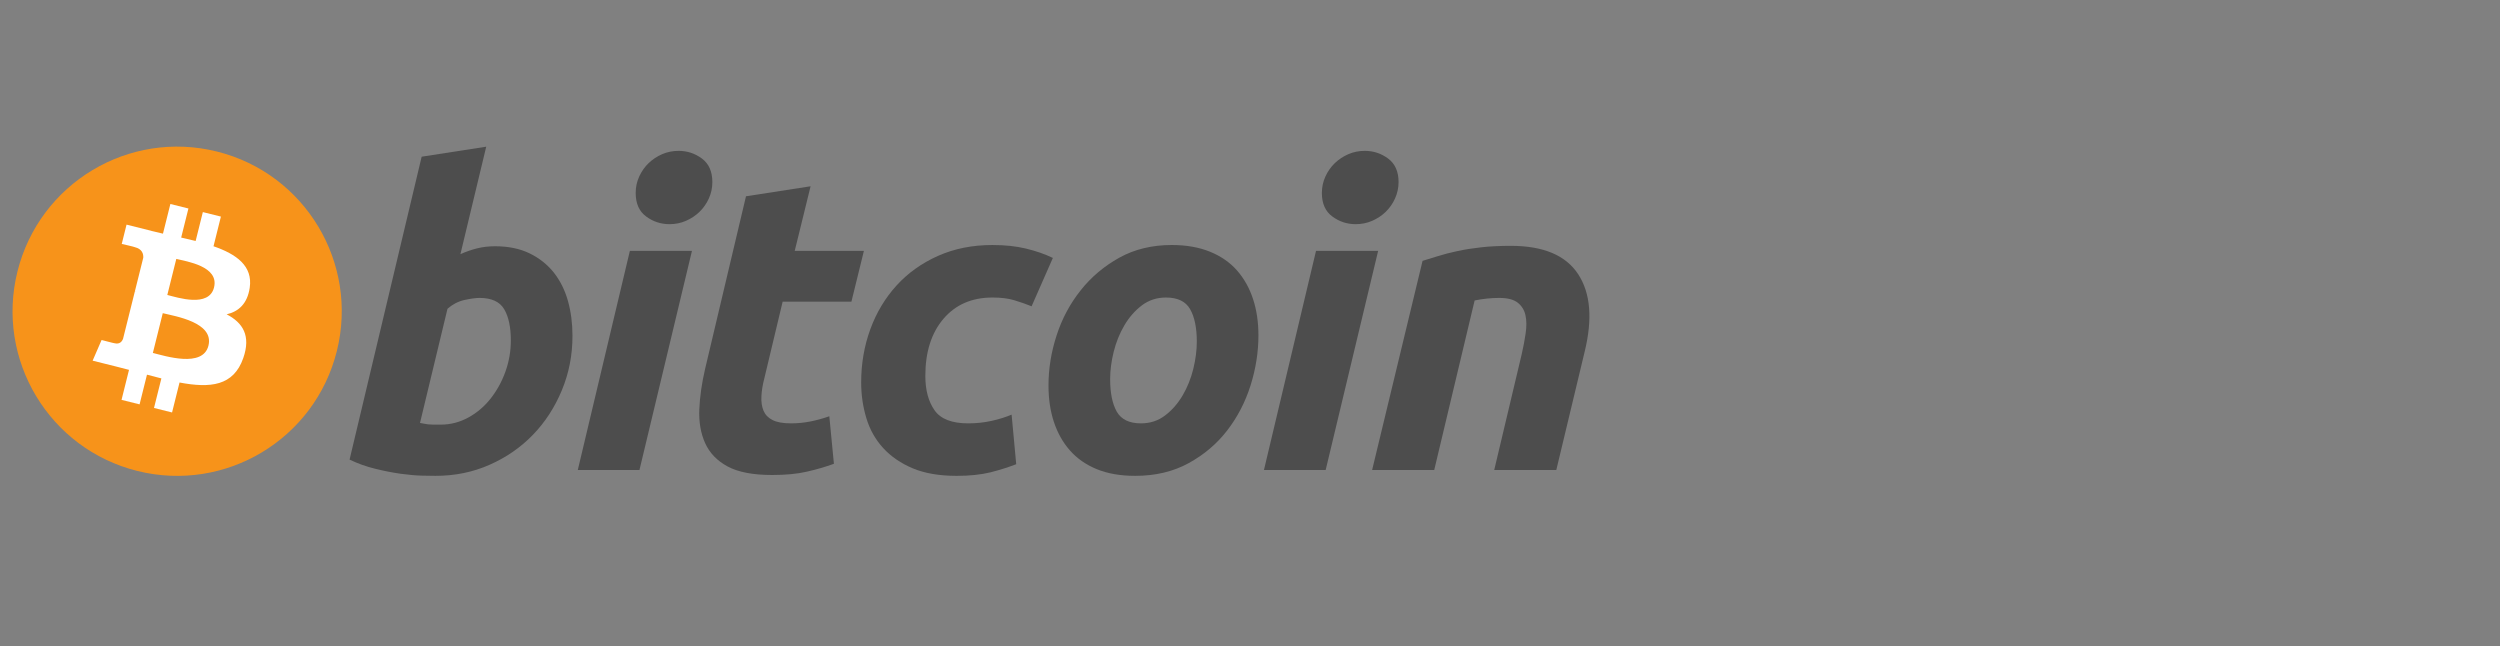
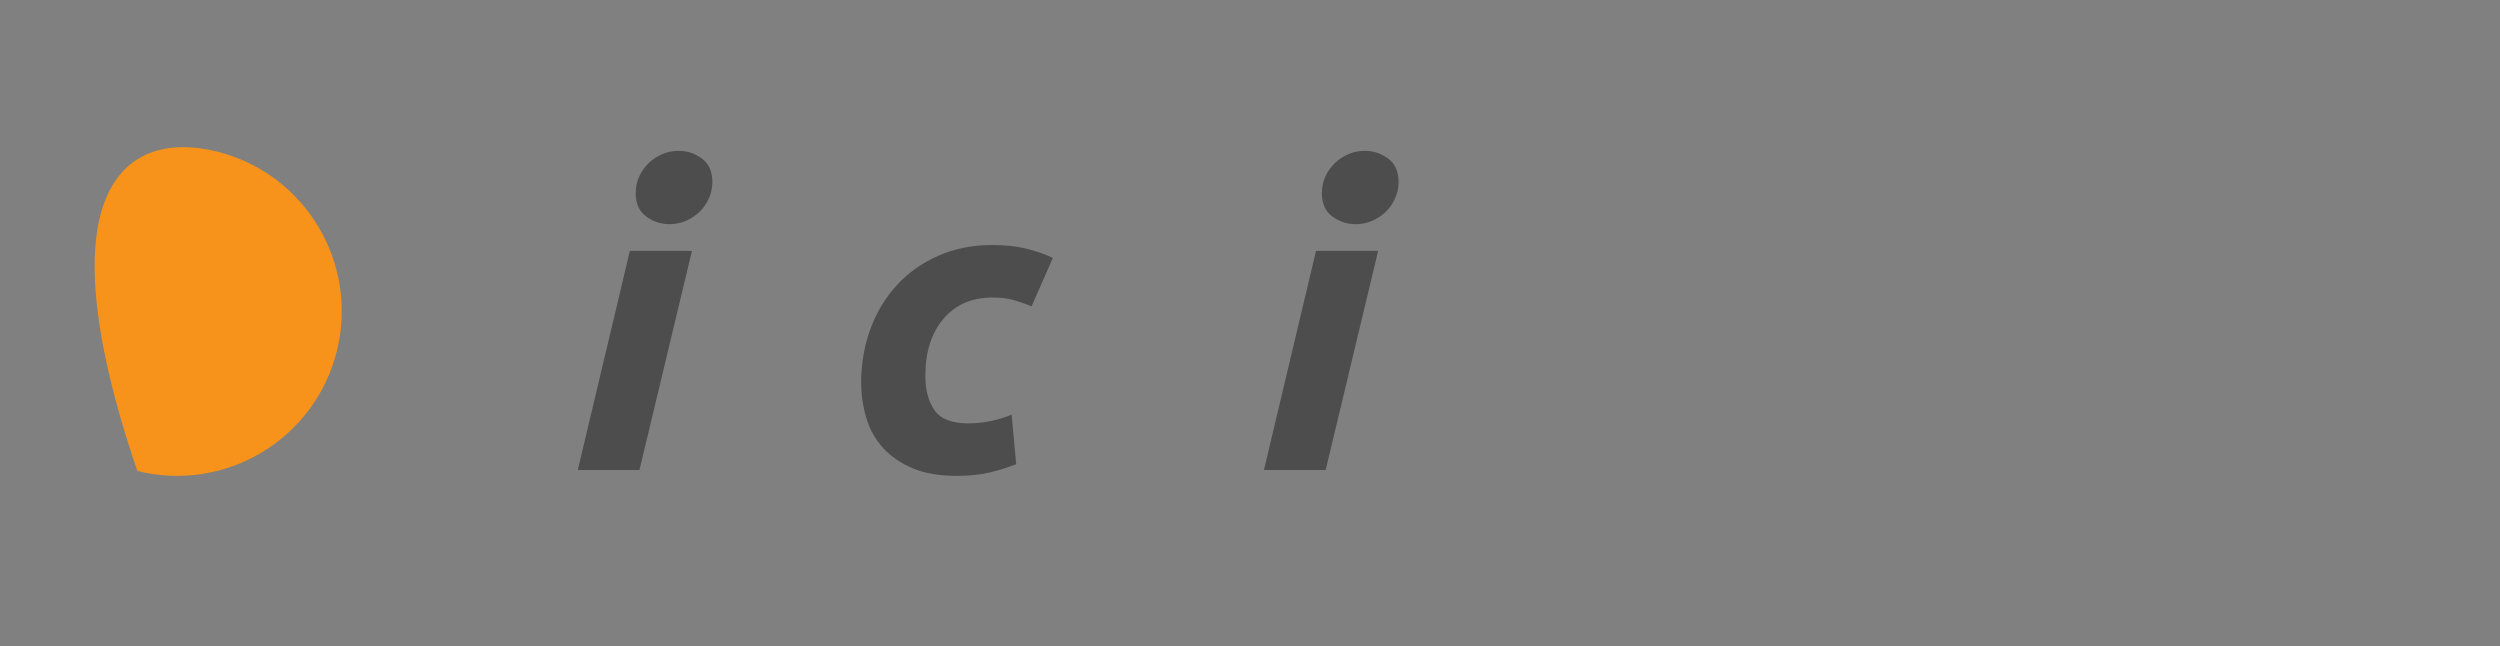
<svg xmlns="http://www.w3.org/2000/svg" width="410" height="106" viewBox="0 0 410 106" fill="none">
  <rect x="0" y="0" width="410" height="106" fill="#808080" stroke="none" />
-   <path d="M55.242 57.577C51.636 72.041 36.986 80.844 22.52 77.237C8.06 73.631 -0.743 58.98 2.865 44.517C6.47 30.051 21.12 21.247 35.581 24.853C50.047 28.459 58.849 43.112 55.242 57.577Z" fill="#F7931A" />
-   <path d="M40.954 47.199C41.491 43.606 38.756 41.675 35.015 40.387L36.229 35.52L33.266 34.782L32.085 39.52C31.306 39.326 30.506 39.143 29.712 38.962L30.901 34.192L27.941 33.454L26.726 38.319C26.082 38.172 25.449 38.027 24.835 37.874L24.838 37.859L20.753 36.839L19.965 40.003C19.965 40.003 22.163 40.507 22.116 40.538C23.316 40.837 23.533 41.631 23.497 42.261L22.114 47.805C22.197 47.826 22.304 47.856 22.422 47.904C22.324 47.879 22.218 47.852 22.109 47.826L20.172 55.593C20.025 55.957 19.653 56.504 18.815 56.296C18.844 56.339 16.661 55.759 16.661 55.759L15.191 59.15L19.046 60.111C19.763 60.291 20.466 60.479 21.158 60.656L19.932 65.578L22.891 66.317L24.105 61.446C24.913 61.666 25.698 61.868 26.466 62.059L25.256 66.906L28.218 67.645L29.444 62.731C34.496 63.687 38.294 63.302 39.893 58.733C41.181 55.054 39.829 52.932 37.171 51.548C39.107 51.102 40.565 49.829 40.954 47.199ZM34.185 56.69C33.27 60.369 27.076 58.38 25.068 57.882L26.694 51.36C28.702 51.861 35.142 52.854 34.185 56.69ZM35.101 47.146C34.266 50.492 29.111 48.792 27.439 48.375L28.913 42.461C30.586 42.877 35.971 43.655 35.101 47.146Z" fill="white" />
-   <path d="M81.176 40.385C83.365 40.385 85.257 40.777 86.846 41.548C88.444 42.326 89.761 43.373 90.819 44.691C91.862 46.016 92.638 47.564 93.139 49.339C93.637 51.118 93.887 53.031 93.887 55.079C93.887 58.224 93.31 61.196 92.147 63.997C90.983 66.802 89.405 69.236 87.397 71.311C85.39 73.385 83.021 75.019 80.289 76.226C77.561 77.434 74.595 78.039 71.411 78.039C70.999 78.039 70.275 78.027 69.253 78.006C68.23 77.985 67.055 77.879 65.739 77.701C64.414 77.516 63.013 77.243 61.534 76.877C60.056 76.517 58.652 76.014 57.33 75.374L69.152 25.698L79.741 24.057L75.508 41.685C76.414 41.277 77.327 40.96 78.239 40.73C79.151 40.503 80.129 40.385 81.176 40.385ZM72.293 69.638C73.888 69.638 75.391 69.246 76.802 68.476C78.218 67.704 79.44 66.663 80.463 65.367C81.487 64.064 82.297 62.596 82.888 60.957C83.478 59.318 83.777 57.607 83.777 55.828C83.777 53.642 83.412 51.937 82.683 50.704C81.955 49.476 80.608 48.859 78.651 48.859C78.01 48.859 77.184 48.981 76.159 49.2C75.132 49.432 74.212 49.913 73.388 50.638L68.881 69.359C69.152 69.407 69.393 69.453 69.598 69.496C69.799 69.542 70.02 69.575 70.242 69.598C70.475 69.624 70.743 69.638 71.066 69.638C71.389 69.638 71.793 69.638 72.293 69.638Z" fill="#4D4D4D" />
+   <path d="M55.242 57.577C51.636 72.041 36.986 80.844 22.52 77.237C6.47 30.051 21.12 21.247 35.581 24.853C50.047 28.459 58.849 43.112 55.242 57.577Z" fill="#F7931A" />
  <path d="M104.87 77.084H94.757L103.298 41.143H113.481L104.87 77.084ZM109.792 36.764C108.38 36.764 107.1 36.343 105.965 35.501C104.82 34.664 104.253 33.376 104.253 31.64C104.253 30.684 104.447 29.788 104.832 28.943C105.222 28.099 105.733 27.373 106.372 26.755C107.011 26.143 107.751 25.653 108.591 25.285C109.437 24.922 110.336 24.74 111.295 24.74C112.705 24.74 113.979 25.16 115.118 26.003C116.254 26.849 116.825 28.137 116.825 29.864C116.825 30.823 116.632 31.722 116.244 32.566C115.858 33.41 115.348 34.136 114.708 34.754C114.075 35.367 113.328 35.855 112.489 36.22C111.643 36.589 110.747 36.764 109.792 36.764Z" fill="#4D4D4D" />
-   <path d="M122.343 32.19L132.936 30.549L130.335 41.143H141.68L139.631 49.477H128.354L125.351 62.049C125.074 63.097 124.917 64.076 124.873 64.985C124.823 65.899 124.939 66.683 125.212 67.344C125.484 68.007 125.972 68.517 126.681 68.878C127.387 69.245 128.396 69.43 129.721 69.43C130.812 69.43 131.875 69.326 132.903 69.12C133.925 68.918 134.96 68.636 136.008 68.267L136.762 76.06C135.395 76.561 133.915 76.992 132.321 77.355C130.724 77.723 128.833 77.9 126.647 77.9C123.505 77.9 121.069 77.434 119.334 76.505C117.601 75.569 116.376 74.291 115.642 72.672C114.919 71.06 114.596 69.201 114.687 67.107C114.78 65.008 115.097 62.801 115.642 60.478L122.343 32.19Z" fill="#4D4D4D" />
  <path d="M141.233 62.736C141.233 59.64 141.734 56.721 142.736 53.988C143.736 51.252 145.176 48.86 147.045 46.807C148.907 44.765 151.176 43.147 153.846 41.959C156.504 40.777 159.48 40.182 162.76 40.182C164.812 40.182 166.646 40.376 168.259 40.765C169.879 41.157 171.345 41.664 172.67 42.3L169.182 50.231C168.271 49.862 167.325 49.536 166.347 49.241C165.368 48.94 164.174 48.794 162.76 48.794C159.385 48.794 156.716 49.958 154.73 52.278C152.751 54.599 151.755 57.723 151.755 61.642C151.755 63.965 152.256 65.843 153.262 67.28C154.262 68.717 156.111 69.432 158.795 69.432C160.12 69.432 161.398 69.293 162.622 69.023C163.856 68.75 164.945 68.406 165.904 67.999L166.659 76.129C165.38 76.625 163.969 77.073 162.422 77.466C160.871 77.844 159.025 78.041 156.885 78.041C154.059 78.041 151.667 77.628 149.71 76.814C147.753 75.987 146.135 74.889 144.861 73.498C143.58 72.105 142.661 70.477 142.092 68.609C141.523 66.743 141.233 64.782 141.233 62.736Z" fill="#4D4D4D" />
-   <path d="M186.161 78.039C183.747 78.039 181.65 77.672 179.872 76.943C178.098 76.215 176.629 75.194 175.467 73.869C174.304 72.551 173.433 70.989 172.836 69.189C172.24 67.391 171.953 65.398 171.953 63.216C171.953 60.478 172.393 57.741 173.281 55.011C174.165 52.276 175.477 49.818 177.214 47.633C178.937 45.446 181.062 43.657 183.565 42.262C186.065 40.877 188.94 40.18 192.17 40.18C194.54 40.18 196.626 40.549 198.429 41.277C200.223 42.003 201.702 43.033 202.87 44.351C204.026 45.676 204.905 47.231 205.495 49.033C206.09 50.829 206.384 52.826 206.384 55.01C206.384 57.74 205.95 60.477 205.089 63.215C204.228 65.939 202.95 68.403 201.262 70.593C199.578 72.777 197.472 74.565 194.942 75.954C192.416 77.343 189.487 78.039 186.161 78.039ZM191.216 48.794C189.716 48.794 188.391 49.229 187.256 50.089C186.117 50.959 185.16 52.052 184.389 53.371C183.609 54.696 183.031 56.14 182.641 57.71C182.253 59.284 182.064 60.771 182.064 62.185C182.064 64.465 182.431 66.241 183.155 67.52C183.888 68.791 185.205 69.431 187.119 69.431C188.624 69.431 189.942 68.999 191.084 68.13C192.216 67.267 193.174 66.172 193.951 64.851C194.726 63.533 195.309 62.084 195.699 60.512C196.081 58.943 196.276 57.447 196.276 56.036C196.276 53.762 195.91 51.981 195.18 50.705C194.451 49.433 193.128 48.794 191.216 48.794Z" fill="#4D4D4D" />
  <path d="M217.408 77.084H207.286L215.827 41.143H226.015L217.408 77.084ZM222.322 36.764C220.911 36.764 219.632 36.343 218.498 35.501C217.359 34.664 216.787 33.376 216.787 31.64C216.787 30.684 216.984 29.788 217.369 28.943C217.755 28.099 218.269 27.373 218.908 26.755C219.543 26.143 220.29 25.653 221.129 25.285C221.969 24.922 222.869 24.74 223.824 24.74C225.238 24.74 226.515 25.16 227.653 26.003C228.791 26.849 229.365 28.137 229.365 29.864C229.365 30.823 229.161 31.722 228.779 32.566C228.397 33.41 227.883 34.136 227.246 34.754C226.605 35.367 225.867 35.855 225.027 36.22C224.18 36.589 223.282 36.764 222.322 36.764Z" fill="#4D4D4D" />
-   <path d="M233.3 42.78C234.068 42.556 234.925 42.286 235.857 41.992C236.793 41.699 237.838 41.425 239.006 41.179C240.161 40.925 241.465 40.719 242.898 40.56C244.332 40.397 245.965 40.318 247.78 40.318C253.114 40.318 256.791 41.871 258.821 44.968C260.85 48.066 261.201 52.304 259.884 57.677L255.232 77.084H245.051L249.56 58.086C249.835 56.9 250.051 55.753 250.211 54.632C250.372 53.522 250.363 52.543 250.175 51.696C249.995 50.859 249.571 50.174 248.914 49.643C248.247 49.121 247.238 48.859 245.871 48.859C244.552 48.859 243.21 49 241.841 49.274L235.212 77.083H225.027L233.3 42.78Z" fill="#4D4D4D" />
</svg>